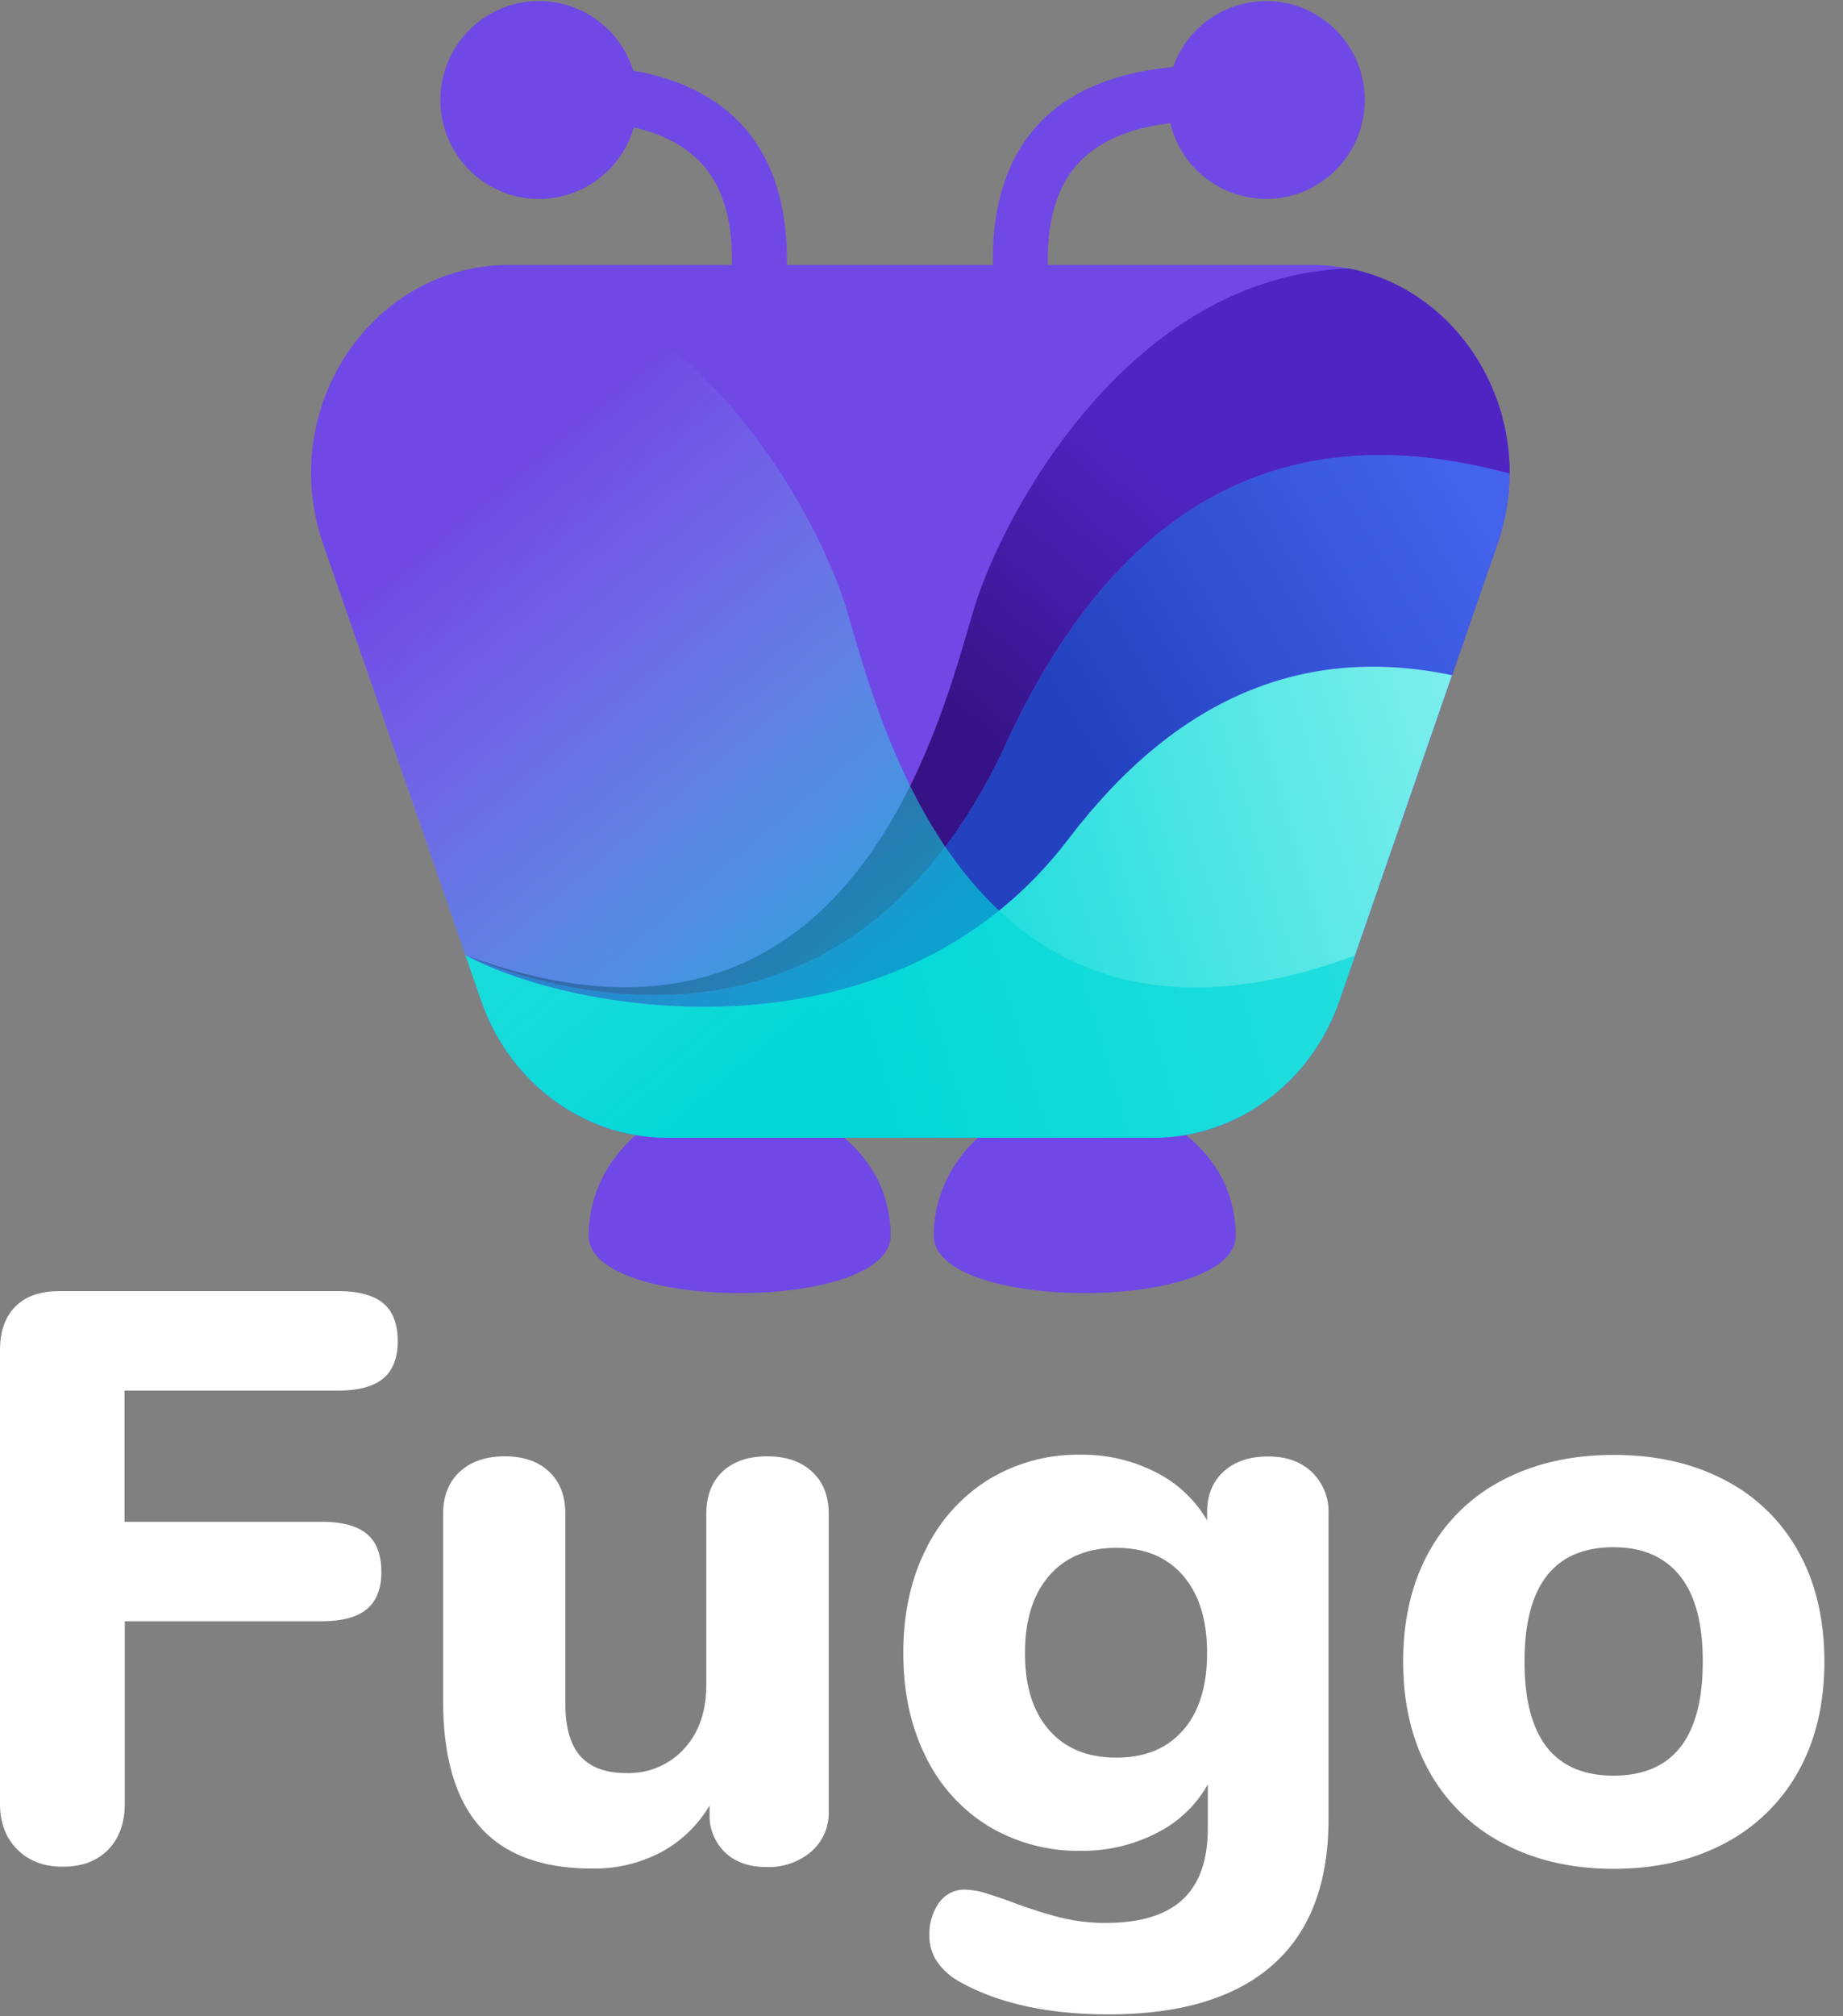
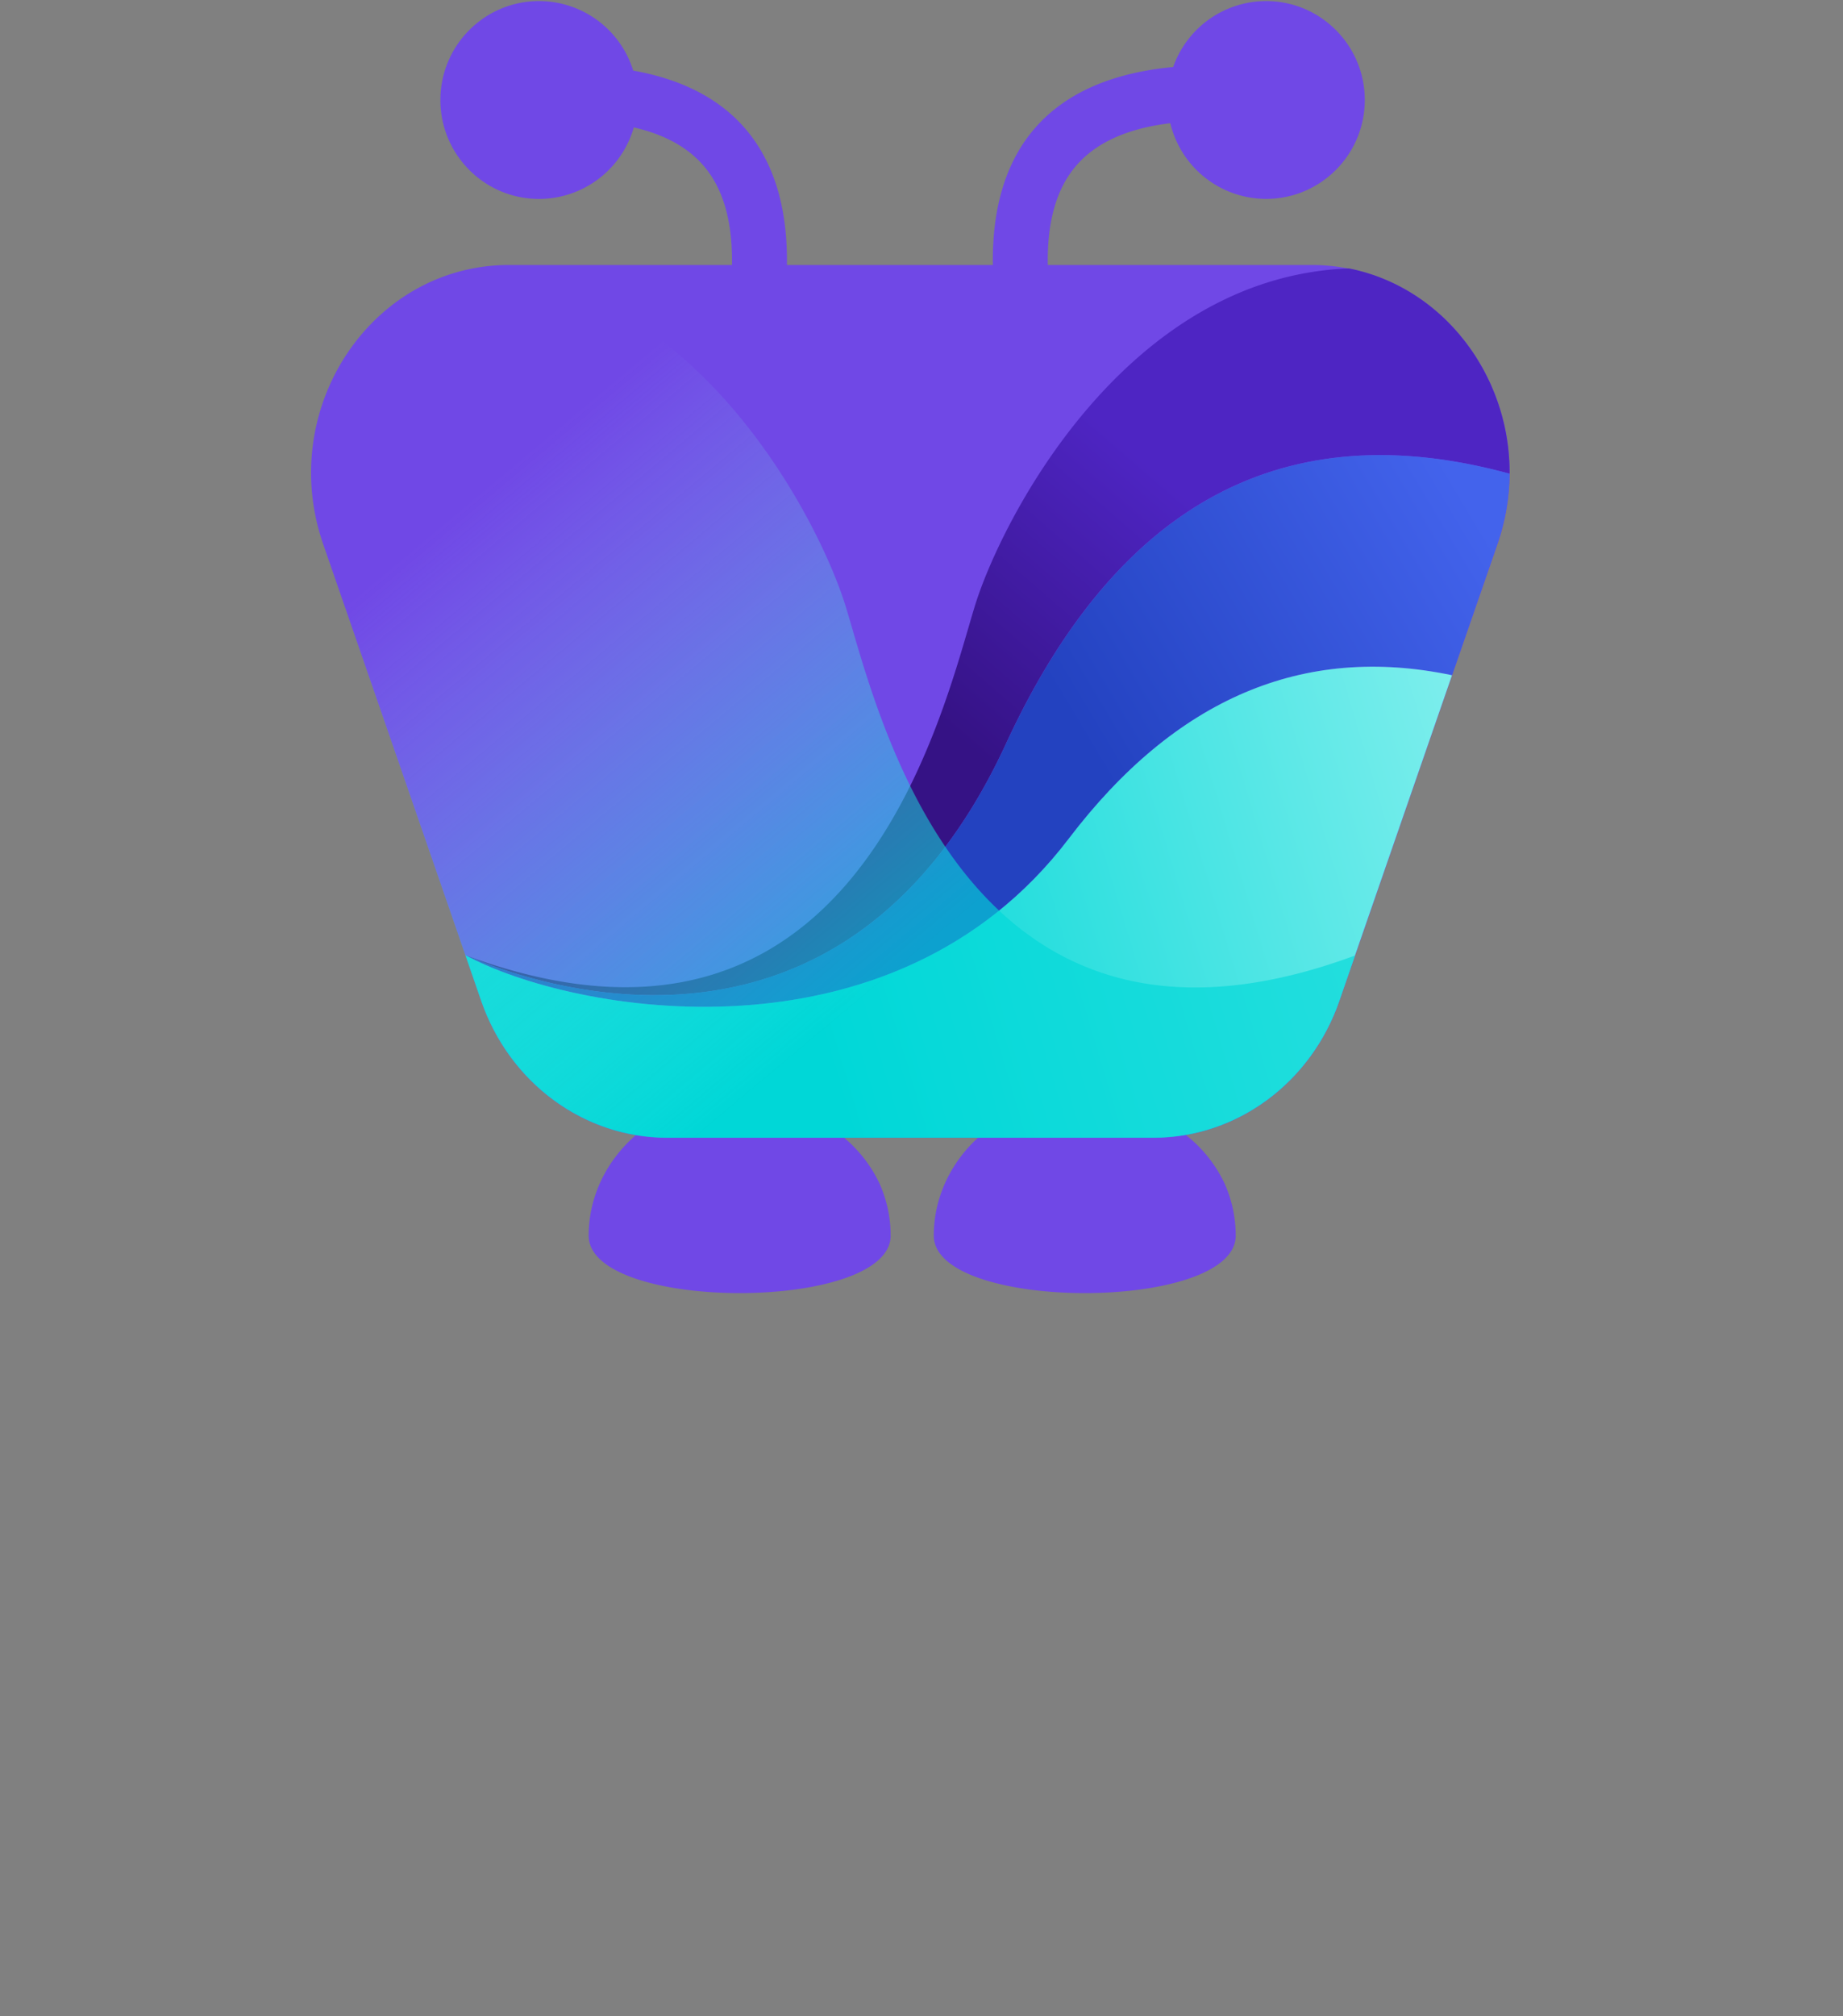
<svg xmlns="http://www.w3.org/2000/svg" width="96" height="105">
  <rect width="100%" height="100%" fill="#808080" stroke="none" />
  <defs>
    <linearGradient id="a" x1="80.642%" x2="54.454%" y1="40.26%" y2="64.353%">
      <stop offset="0%" stop-color="#4E25C3" />
      <stop offset="100%" stop-color="#351285" />
    </linearGradient>
    <linearGradient id="b" x1="108.683%" x2="65.004%" y1="45.265%" y2="62.373%">
      <stop offset="0%" stop-color="#4363EC" />
      <stop offset="100%" stop-color="#2342C0" />
    </linearGradient>
    <linearGradient id="c" x1="123.14%" x2="33.061%" y1="48.308%" y2="61.766%">
      <stop offset="0%" stop-color="#99F3F1" />
      <stop offset="100%" stop-color="#00D7D7" />
    </linearGradient>
    <linearGradient id="d" x1="10.378%" x2="58.391%" y1="31.574%" y2="78.686%">
      <stop offset="0%" stop-color="#99F3F1" stop-opacity="0" />
      <stop offset="100%" stop-color="#00D7D7" />
    </linearGradient>
  </defs>
  <g fill="none" fill-rule="evenodd">
    <path fill="#7048E6" fill-rule="nonzero" d="M65.952.056c2.837 0 5.138 2.307 5.138 5.151s-2.301 5.151-5.138 5.151a5.14 5.14 0 0 1-4.992-3.942c-2.732.33-4.525 1.354-5.473 3.023-.633 1.11-.941 2.565-.908 4.361h13.737c7.165 0 12.132 7.468 9.689 14.533l-8.234 23.793c-1.287 3.713-4.374 6.35-8 6.983a6.98 6.98 0 0 1 2.008 2.506c.388.858.588 1.79.588 2.732 0 3.99-15.727 3.99-15.727 0 0-1.98.877-3.785 2.295-5.093h-6.96a7.046 7.046 0 0 1 1.83 2.361c.388.858.588 1.79.588 2.732 0 3.99-15.73 3.99-15.73 0 0-2.053.941-3.913 2.449-5.23-3.648-.618-6.754-3.26-8.044-6.993l-8.235-23.791C14.39 21.264 19.365 13.8 26.52 13.8h11.607c.032-1.794-.276-3.25-.909-4.36-.795-1.396-2.176-2.34-4.204-2.805a5.141 5.141 0 0 1-4.938 3.725c-2.837 0-5.136-2.307-5.136-5.151 0-2.846 2.301-5.153 5.136-5.153a5.14 5.14 0 0 1 4.907 3.62c5.386.959 8.083 4.424 8.007 10.124h10.726C51.633 7.63 54.8 4.08 61.11 3.49A5.137 5.137 0 0 1 65.952.056Z" />
    <path fill="url(#a)" d="M70.264 13.922h.006c-11.68.431-18.136 13.159-19.494 17.587-1.707 5.562-6.135 25.275-25.884 18.412l-.6-.213.078.033c2.916 1.238 19.439 7.557 28.032-11.071C58.14 26.233 66.766 21.516 78.28 24.52l.35.093a8.89 8.89 0 0 0-.005-.394l.002.056c0-.071-.004-.145-.007-.217l.005.161-.002-.095-.003-.066-.01-.21.01.183-.008-.118-.004-.064-.012-.192.01.135-.008-.097-.008-.095c-.011-.14-.025-.28-.042-.419l.006.058-.024-.194.018.136-.025-.184.007.048-.035-.234.028.186-.016-.105-.012-.081-.029-.179.025.155-.034-.205.01.05-.04-.202.03.152-.016-.092-.012-.06-.042-.21.037.18-.047-.222.01.043-.04-.18.03.135-.021-.097-.022-.095-.1-.396.011.045-.052-.188.038.143-.05-.182.012.039-.062-.208.05.169c-.02-.072-.043-.142-.064-.212l.014.043-.059-.18.045.137-.03-.09-.015-.047-.066-.198.05.153-.028-.087-.022-.066-.067-.188.06.168-.078-.219.018.05-.065-.17.045.12-.033-.09-.033-.085-.159-.384-.05-.114-.097-.21.073.16-.044-.096-.031-.064-.078-.159.064.13-.09-.184.028.054-.091-.178.064.124-.082-.155.018.03-.1-.188.082.156-.103-.194.02.038-.09-.164.069.126-.045-.084-.047-.081a9.353 9.353 0 0 0-.21-.353l.03.046-.101-.163.072.117-.049-.078-.023-.039-.118-.18.095.143-.123-.184.028.04-.105-.153.077.113-.052-.078-.025-.035-.118-.168.09.128-.052-.074-.038-.054-.115-.156.1.136-.135-.184.035.047-.114-.152.077.105-.107-.142.03.04-.14-.177.11.137-.06-.077-.05-.06-.11-.136.096.12-.132-.161.035.039-.128-.15.093.11-.058-.069-.035-.039-.141-.163.118.136-.072-.083-.046-.053-.119-.13.091.101-.064-.07-.027-.03-.138-.144.101.105-.062-.064-.039-.041-.143-.148.12.125-.155-.16.035.035-.128-.124.093.09-.068-.067-.068-.064a7.728 7.728 0 0 0-.297-.271l.043.037-.15-.13.107.093-.064-.058-.042-.035-.161-.136.135.114-.166-.14.03.026-.14-.115.11.09-.148-.119.039.03-.151-.117.112.087-.072-.058-.04-.03-.171-.127.14.103-.086-.064-.054-.04a2.887 2.887 0 0 0-.155-.11l.122.088-.074-.055-.078-.054a12.943 12.943 0 0 0-.341-.229l.047.03-.156-.098.109.068-.078-.049-.03-.019-.195-.116.15.089c-.058-.039-.12-.074-.18-.109l.032.02-.155-.09.122.07-.083-.05-.039-.02c-.064-.038-.13-.073-.196-.11l.15.081-.078-.04-.072-.041-.165-.086.161.084-.198-.103.039.02c-.056-.03-.11-.059-.165-.084l.126.064c-.056-.03-.11-.058-.167-.083l.04.019-.203-.097.163.078-.087-.043-.077-.035-.156-.072.146.066-.204-.091-.081-.035-.033-.013-.21-.086.16.064-.102-.04-.058-.024-.169-.066.126.049-.09-.035-.036-.014-.203-.074.147.055-.083-.031-.066-.024-.189-.062.173.059-.213-.072.038.013-.176-.058.136.045-.091-.03-.045-.013c-.072-.023-.146-.043-.217-.064l.17.049-.102-.03-.068-.019-.175-.047.14.04a3.707 3.707 0 0 0-.198-.055l.058.015c-.068-.019-.134-.034-.2-.05l.142.035-.175-.043.033.008-.213-.048.18.04-.109-.023-.106-.023-.101-.02v-.002Z" transform="translate(.001 .056)" />
    <path fill="url(#b)" fill-rule="nonzero" d="M52.402 38.669c-8.73 18.928-25.65 12.1-28.16 11.016 5.578 3.023 22.24 6.01 31.426-6.065 5.498-7.23 12.076-10.083 19.732-8.56l.233.048L78 28.263c.42-1.218.623-2.449.63-3.65-11.69-3.191-20.432 1.494-26.228 14.056Z" transform="translate(.001 .056)" />
    <path fill="url(#c)" d="M55.668 43.622c-9.183 12.074-25.848 9.086-31.426 6.065l.82 2.371c1.485 4.28 5.355 7.129 9.69 7.129H60.08c4.334 0 8.207-2.848 9.685-7.129l5.868-16.95c-7.755-1.627-14.41 1.211-19.965 8.514Z" transform="translate(.001 .056)" />
    <path fill="url(#d)" d="m19.424 16.706.062-.058.062-.062.058-.056.196-.183.086-.073.025-.026.097-.083.043-.035.1-.085.057-.047.093-.076.056-.042.103-.082.046-.035.125-.091.042-.033.1-.07.04-.029.229-.155.124-.08.097-.064.06-.035.134-.081.047-.027.106-.062.111-.062.091-.049.144-.078.07-.034.099-.049.071-.035.144-.07.142-.064.071-.03.084-.036.033-.015.062-.025.147-.059.055-.023.114-.043.072-.027.132-.046.027-.01.142-.047.077-.025.123-.039.064-.02.153-.042.054-.015.138-.037.054-.014.136-.033.047-.011.135-.03.059-.013.097-.02.345.018c11.461.667 17.8 13.184 19.144 17.569 1.708 5.562 6.137 25.275 25.887 18.413l.6-.214.05-.023c-2.507 1.358-2.472 1.339 0 0l-.82 2.373c-1.483 4.28-5.354 7.128-9.69 7.128H34.748c-4.333 0-8.207-2.848-9.686-7.128l-8.234-23.795a11.385 11.385 0 0 1-.63-3.65l.349-.093-.35.093v-.264l.006-.145.006-.146.006-.145.004-.064.007-.097.006-.082.006-.07c.008-.093.016-.186.027-.279l.014-.116.004-.043.017-.13.008-.054.025-.167.008-.047.02-.116.005-.04.008-.046.025-.133.025-.127-.02.097.036-.166.015-.074.024-.103.015-.072c.02-.09.043-.176.066-.264l.031-.114.008-.035.039-.14.015-.046.039-.13.023-.078.04-.12.022-.068.045-.13.012-.033.05-.14.03-.081.034-.091.027-.07c.05-.128.105-.256.16-.383l.05-.114.029-.064.068-.146.039-.08.03-.065.041-.08.059-.114.03-.058.057-.107.043-.078.056-.1.025-.047.14-.237.062-.1.017-.03.064-.103.031-.046.078-.117.04-.064.073-.106.036-.053.084-.116.02-.03.087-.118.054-.071.064-.084.045-.058.097-.124.025-.03.081-.098.055-.064.077-.093.039-.043.105-.117.04-.048.078-.083.049-.053.089-.093.039-.039.093-.097Z" opacity=".637" transform="translate(.001 .056)" />
-     <path fill="#FFF" fill-rule="nonzero" d="M56.294 75.757a8.35 8.35 0 0 1 3.903.908 6.419 6.419 0 0 1 2.68 2.512v-.419c0-.897.29-1.607.865-2.129.578-.523 1.346-.782 2.306-.78.949-.005 1.712.266 2.29.816.585.566.899 1.357.863 2.171v15.9c0 3.352-.97 5.881-2.91 7.593-1.941 1.71-4.783 2.569-8.525 2.573-3.15 0-5.736-.562-7.753-1.686a3.423 3.423 0 0 1-1.182-1.035 2.366 2.366 0 0 1-.419-1.37 2.803 2.803 0 0 1 .505-1.729c.31-.437.817-.69 1.352-.677.373.012.742.077 1.096.191.419.128.855.277 1.307.442.817.312 1.647.58 2.492.803.795.201 1.614.301 2.435.297 1.8 0 3.135-.409 4.009-1.223.872-.817 1.308-2.053 1.307-3.712v-2.28a6.253 6.253 0 0 1-2.659 2.53 8.418 8.418 0 0 1-3.966.93 9.083 9.083 0 0 1-4.784-1.272 8.667 8.667 0 0 1-3.272-3.607c-.788-1.56-1.182-3.368-1.182-5.421 0-2.053.396-3.858 1.182-5.418a8.814 8.814 0 0 1 3.272-3.622 8.924 8.924 0 0 1 4.788-1.286Zm27.766.01c2.195 0 4.121.435 5.779 1.308a9.178 9.178 0 0 1 3.84 3.732c.9 1.617 1.35 3.522 1.351 5.716.001 2.194-.45 4.098-1.35 5.714a9.326 9.326 0 0 1-3.841 3.756c-1.66.882-3.585 1.326-5.78 1.328-2.192 0-4.12-.446-5.785-1.339a9.332 9.332 0 0 1-3.84-3.755c-.897-1.618-1.345-3.518-1.345-5.704 0-2.185.448-4.091 1.348-5.716a9.184 9.184 0 0 1 3.841-3.732c1.66-.871 3.588-1.308 5.782-1.308Zm-44.1.074c.992 0 1.772.268 2.343.803.577.533.865 1.265.865 2.192v15.48a2.679 2.679 0 0 1-.908 2.107 3.414 3.414 0 0 1-2.342.804c-.902 0-1.618-.254-2.152-.761a2.66 2.66 0 0 1-.804-2.026v-.419a6.524 6.524 0 0 1-2.55 2.447c-1.1.57-2.325.86-3.563.838-2.618 0-4.567-.724-5.847-2.172-1.279-1.449-1.92-3.634-1.92-6.56v-9.738c0-.929.29-1.66.866-2.192.577-.534 1.358-.801 2.34-.804.983 0 1.76.269 2.32.804.562.533.839 1.257.839 2.192v9.869c0 1.239.26 2.152.781 2.742.522.591 1.315.887 2.382.887a3.906 3.906 0 0 0 3.018-1.257c.774-.838 1.162-1.95 1.162-3.334v-8.907c0-.929.279-1.66.838-2.192.558-.534 1.336-.801 2.332-.804v.001Zm-22.366-8.604c1.068 0 1.857.21 2.363.628.508.419.76 1.08.76 1.981 0 .874-.252 1.52-.76 1.942-.507.423-1.295.629-2.363.629H6.488v6.832h10.254c1.07 0 1.857.21 2.363.628.505.419.759 1.08.76 1.982 0 .873-.253 1.518-.76 1.94-.507.425-1.293.629-2.363.629H6.5v9.49c0 1.013-.29 1.815-.865 2.405-.577.59-1.357.886-2.342.886-.984.012-1.778-.285-2.384-.89C.3 95.715-.002 94.92 0 93.935V70.317c0-.985.268-1.744.804-2.28.533-.533 1.292-.801 2.277-.798h14.512v-.002Zm66.46 13.337c-3.093 0-4.641 1.983-4.643 5.949-.001 3.966 1.546 5.948 4.644 5.946 3.092-.006 4.64-1.99 4.641-5.946 0-1.995-.401-3.486-1.203-4.472-.802-.985-1.948-1.478-3.438-1.476v-.001Zm-25.905.032c-1.493 0-2.66.483-3.502 1.456-.838.97-1.257 2.312-1.257 4.028 0 1.715.419 3.051 1.257 4.006.838.957 2.005 1.435 3.502 1.435 1.496 0 2.655-.478 3.479-1.435h.004c.828-.955 1.242-2.291 1.243-4.006.003-1.716-.412-3.059-1.243-4.028-.83-.969-1.991-1.455-3.483-1.456Z" />
  </g>
</svg>